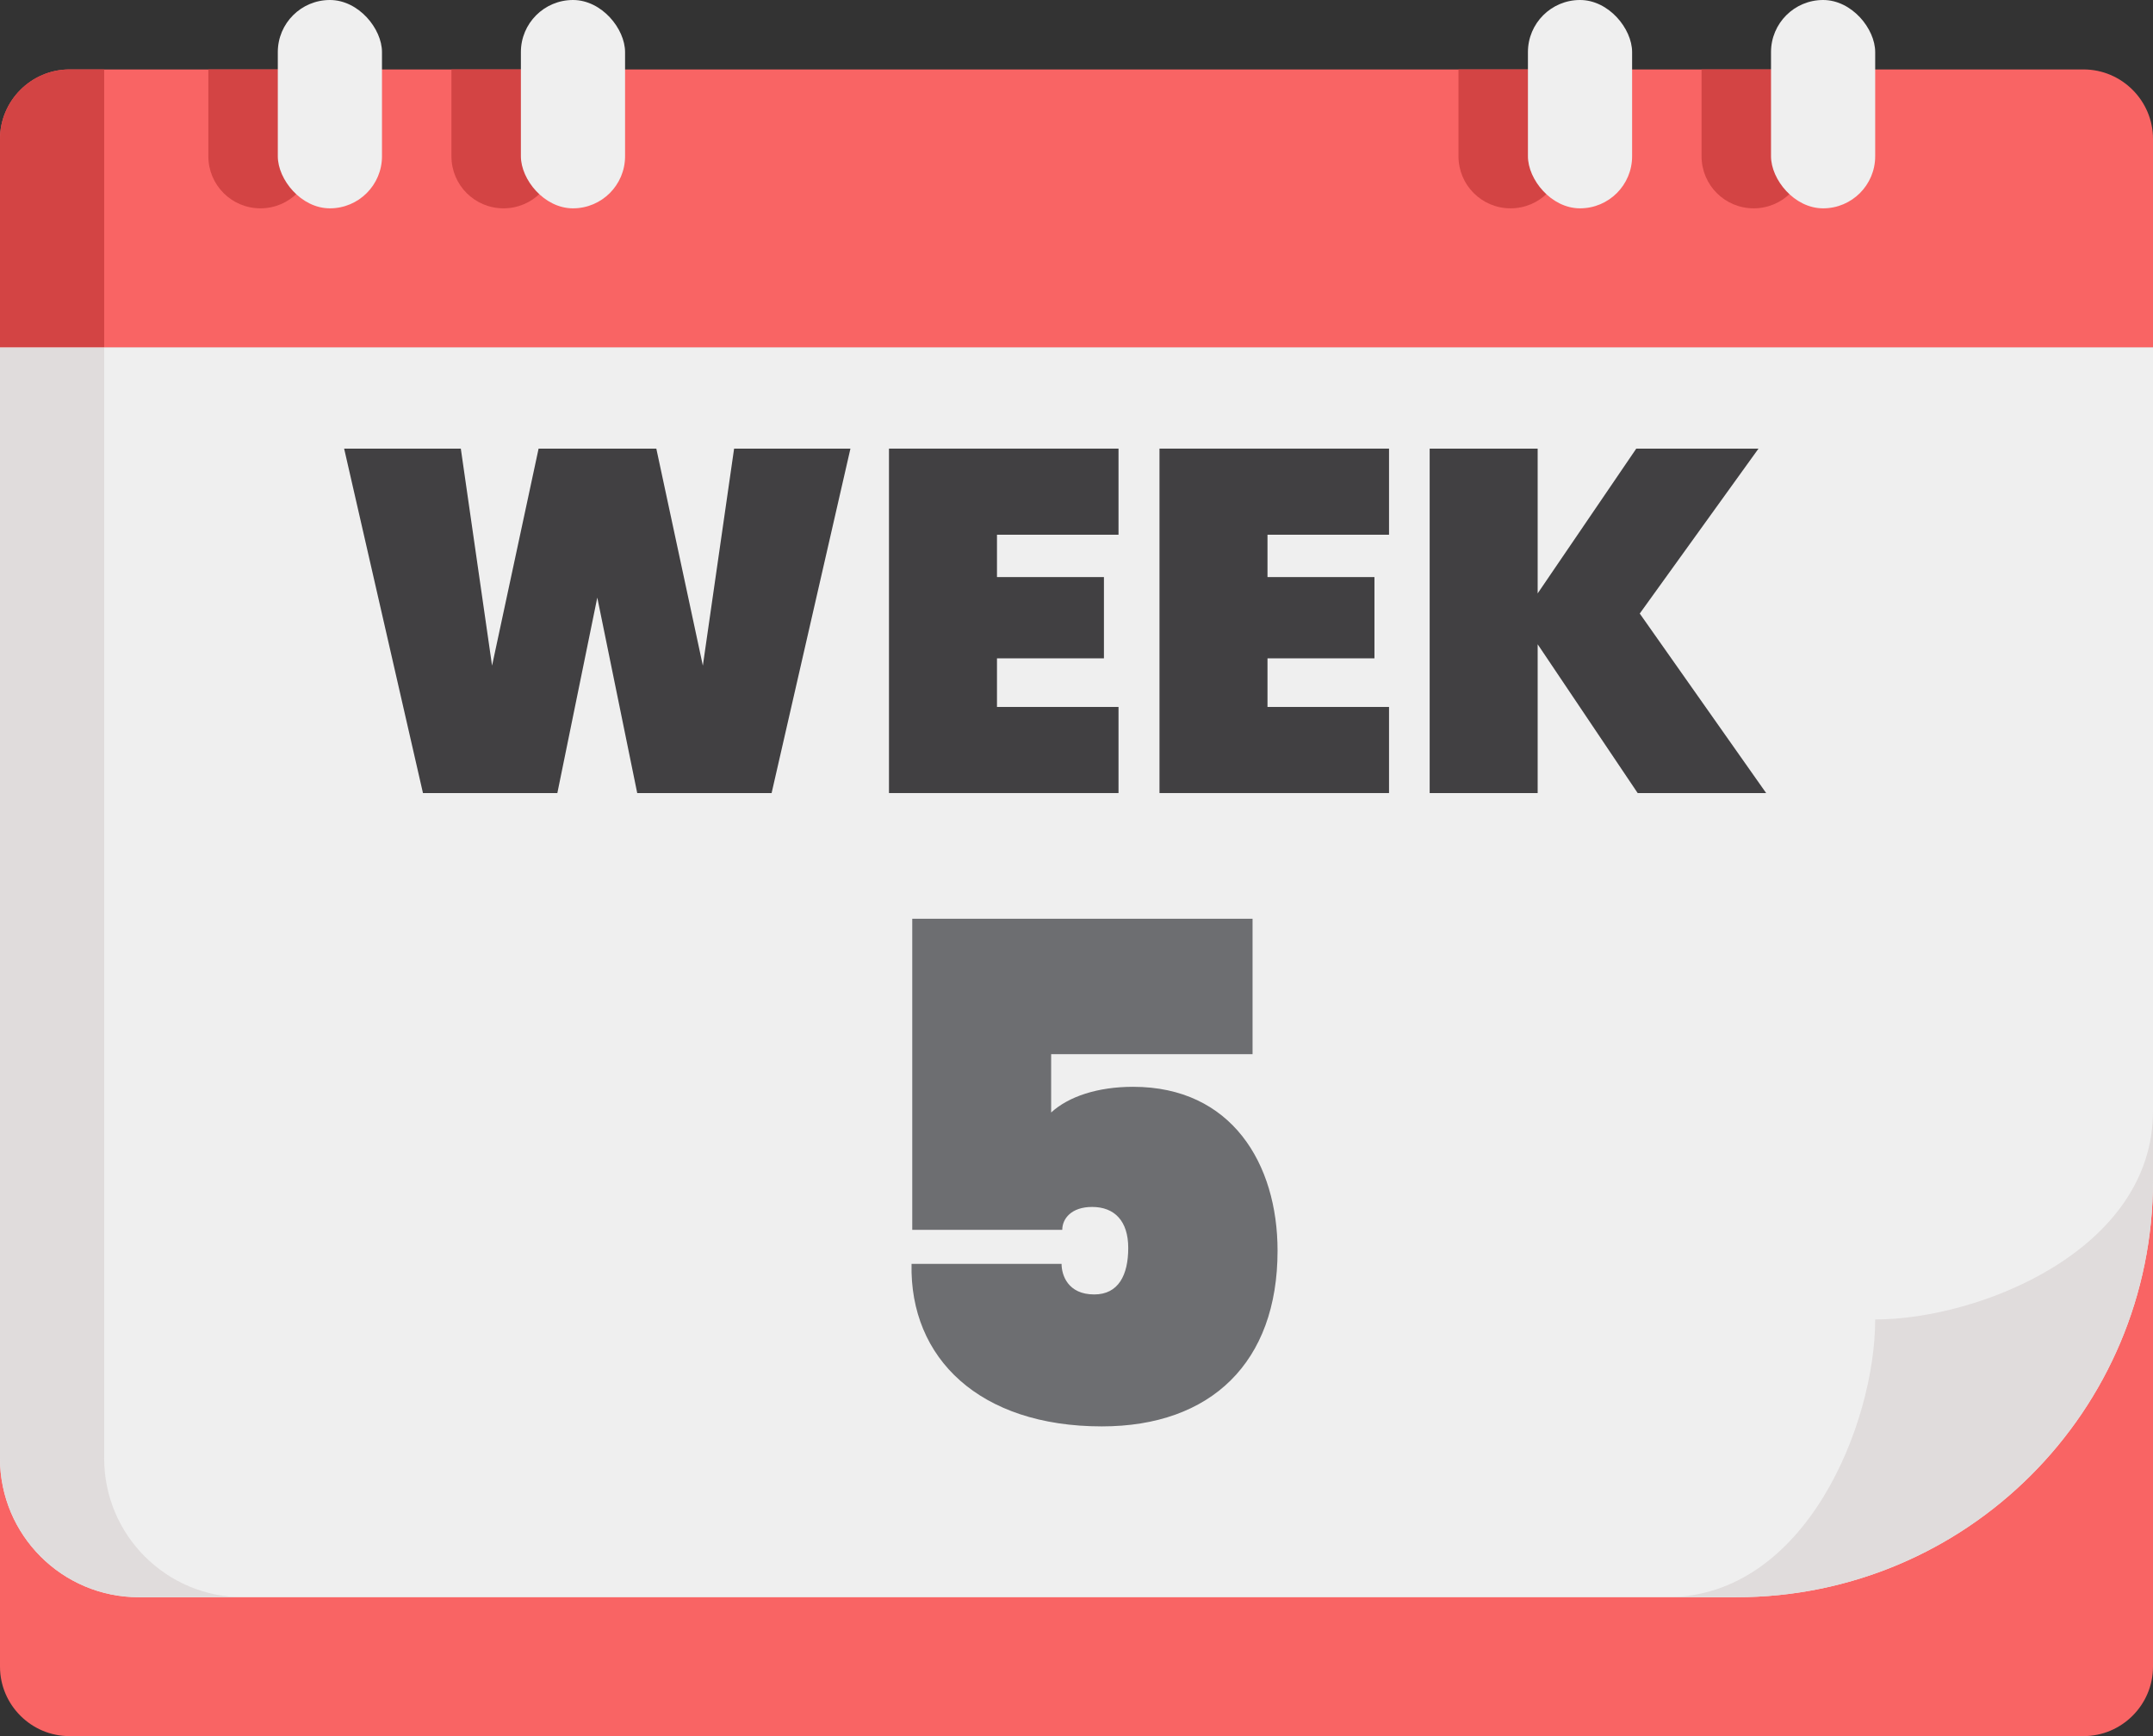
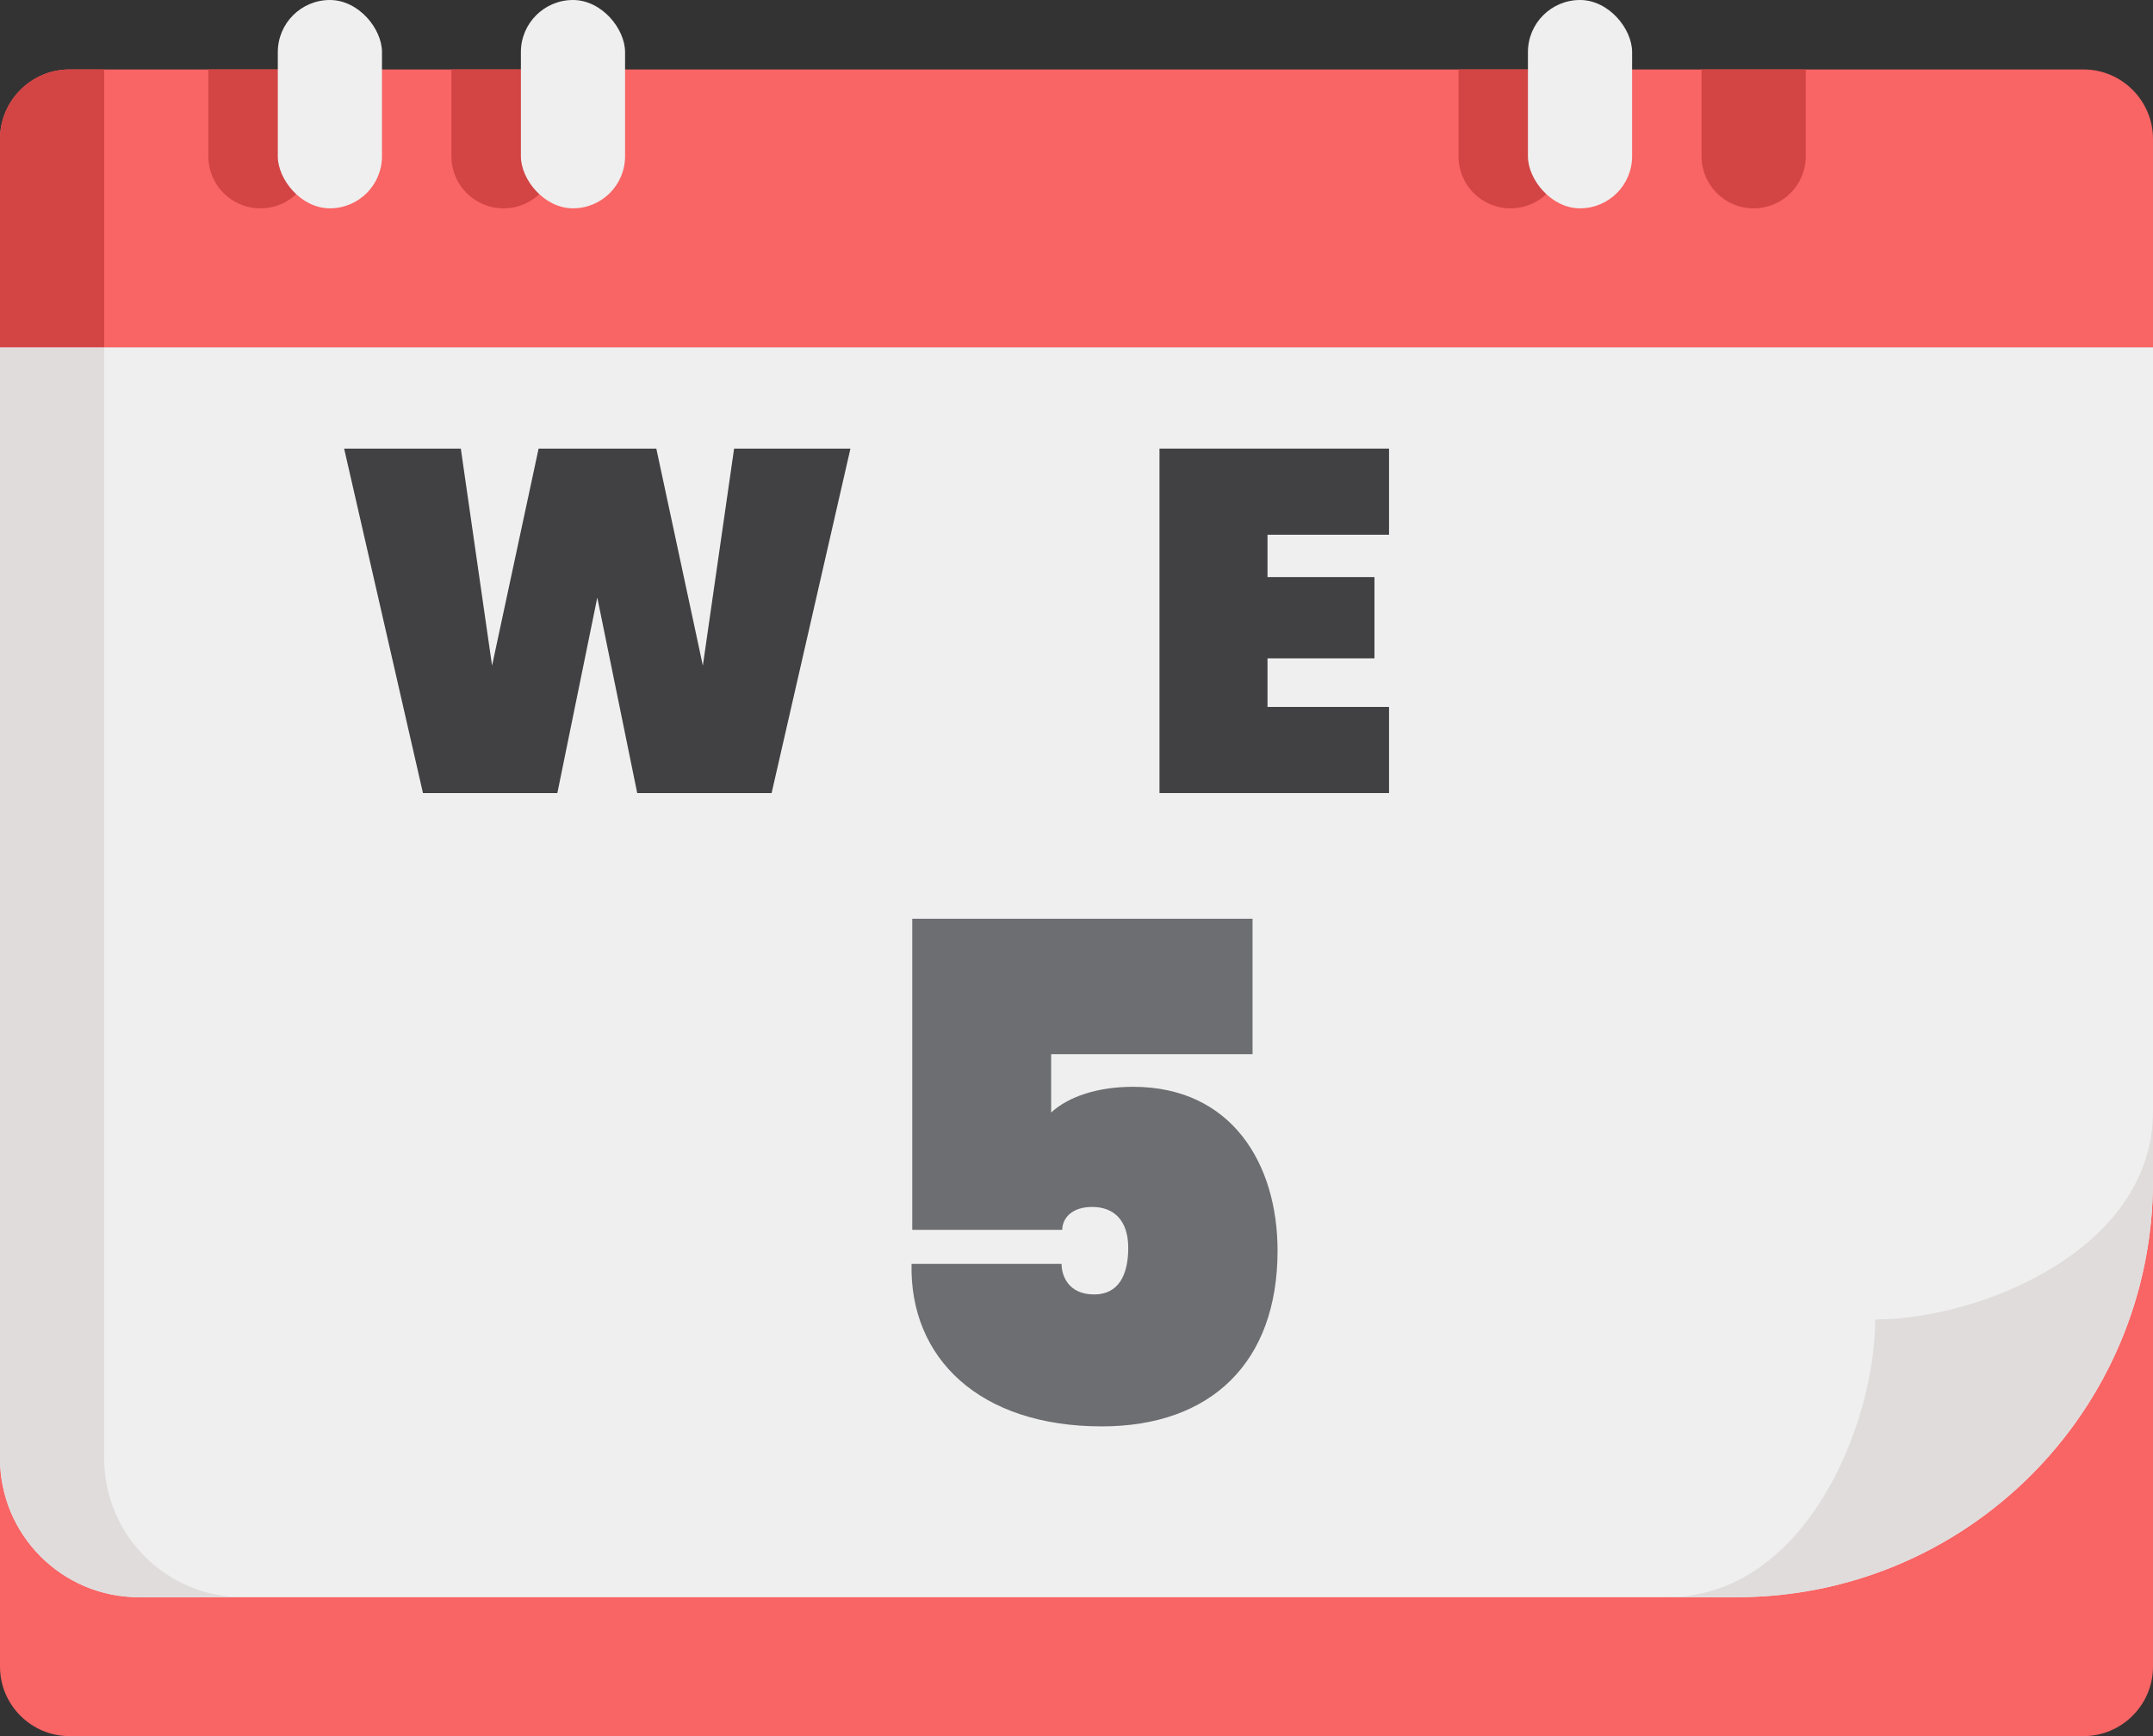
<svg xmlns="http://www.w3.org/2000/svg" id="Layer_2" viewBox="0 0 62 50">
  <rect x="0" y="0" width="62" height="50" fill="#333333" stroke="none" />
  <defs>
    <style>.cls-1{fill:#f96464;}.cls-2{fill:#efefef;}.cls-3{fill:#d34444;}.cls-4{fill:#e0dcdc;}.cls-5{fill:#414042;}.cls-6{fill:#6d6e71;}</style>
  </defs>
  <g id="Layer_1-2">
    <path class="cls-1" d="m0,10h62v38c0,1.1-.9,2-2,2H2C.9,50,0,49.1,0,48V10H0Z" />
    <path class="cls-2" d="m50,46H4C1.79,46,0,44.21,0,42V10h62v24c0,6.63-5.37,12-12,12Z" />
    <path class="cls-4" d="m3,42V10H0v32C0,44.21,1.79,46,4,46h3c-2.21,0-4-1.79-4-4Z" />
    <path class="cls-1" d="m2,2h58c1.1,0,2,.9,2,2v6H0v-6C0,2.9.9,2,2,2Z" />
    <path class="cls-3" d="m2,2h1v8H0v-6C0,2.9.9,2,2,2Z" />
    <path class="cls-3" d="m7.5,6c.83,0,1.5-.67,1.5-1.5v-2.5h-3v2.5c0,.83.67,1.5,1.5,1.5Z" />
    <path class="cls-3" d="m14.5,6c.83,0,1.5-.67,1.5-1.5v-2.5h-3v2.5c0,.83.67,1.5,1.5,1.5Z" />
    <path class="cls-3" d="m43.5,6c.83,0,1.5-.67,1.5-1.5v-2.5h-3v2.5c0,.83.67,1.5,1.5,1.5Z" />
    <path class="cls-3" d="m50.5,6c.83,0,1.5-.67,1.5-1.5v-2.5h-3v2.5c0,.83.67,1.5,1.5,1.5Z" />
    <rect class="cls-2" x="8" y="0" width="3" height="6" rx="1.5" ry="1.5" />
    <rect class="cls-2" x="15" y="0" width="3" height="6" rx="1.5" ry="1.5" />
    <rect class="cls-2" x="44" y="0" width="3" height="6" rx="1.5" ry="1.5" />
-     <rect class="cls-2" x="51" y="0" width="3" height="6" rx="1.5" ry="1.5" />
    <path class="cls-4" d="m54,38c0,3-2,8-6,8h2c6.63,0,12-5.37,12-12v-2c0,4-5,6-8,6Z" />
    <path class="cls-5" d="m9.92,12.92h3.35l.9,6.25,1.34-6.25h3.39l1.34,6.25.9-6.25h3.35l-2.27,9.92h-3.87l-1.15-5.63-1.15,5.63h-3.87l-2.27-9.92Z" />
-     <path class="cls-5" d="m32.21,15.4h-3.5v1.22h3.08v2.34h-3.08v1.4h3.5v2.48h-6.61v-9.92h6.61v2.48Z" />
    <path class="cls-5" d="m40,15.4h-3.5v1.22h3.08v2.34h-3.08v1.4h3.5v2.48h-6.61v-9.92h6.61v2.48Z" />
-     <path class="cls-5" d="m44.28,18.54v4.3h-3.11v-9.92h3.11v4.17l2.84-4.17h3.52l-3.42,4.75,3.64,5.17h-3.7l-2.89-4.3Z" />
    <path class="cls-6" d="m36.07,26.46v3.9h-5.8v1.68c.5-.46,1.34-.74,2.36-.74,2.84,0,4.16,2.22,4.16,4.72,0,3.22-1.92,5.06-5.06,5.06-3.52,0-5.54-1.96-5.48-4.68h4.32c0,.32.18.88.94.88.7,0,.98-.56.98-1.34s-.4-1.18-1.04-1.18c-.6,0-.86.34-.86.66h-4.32v-8.96h9.8Z" />
  </g>
</svg>